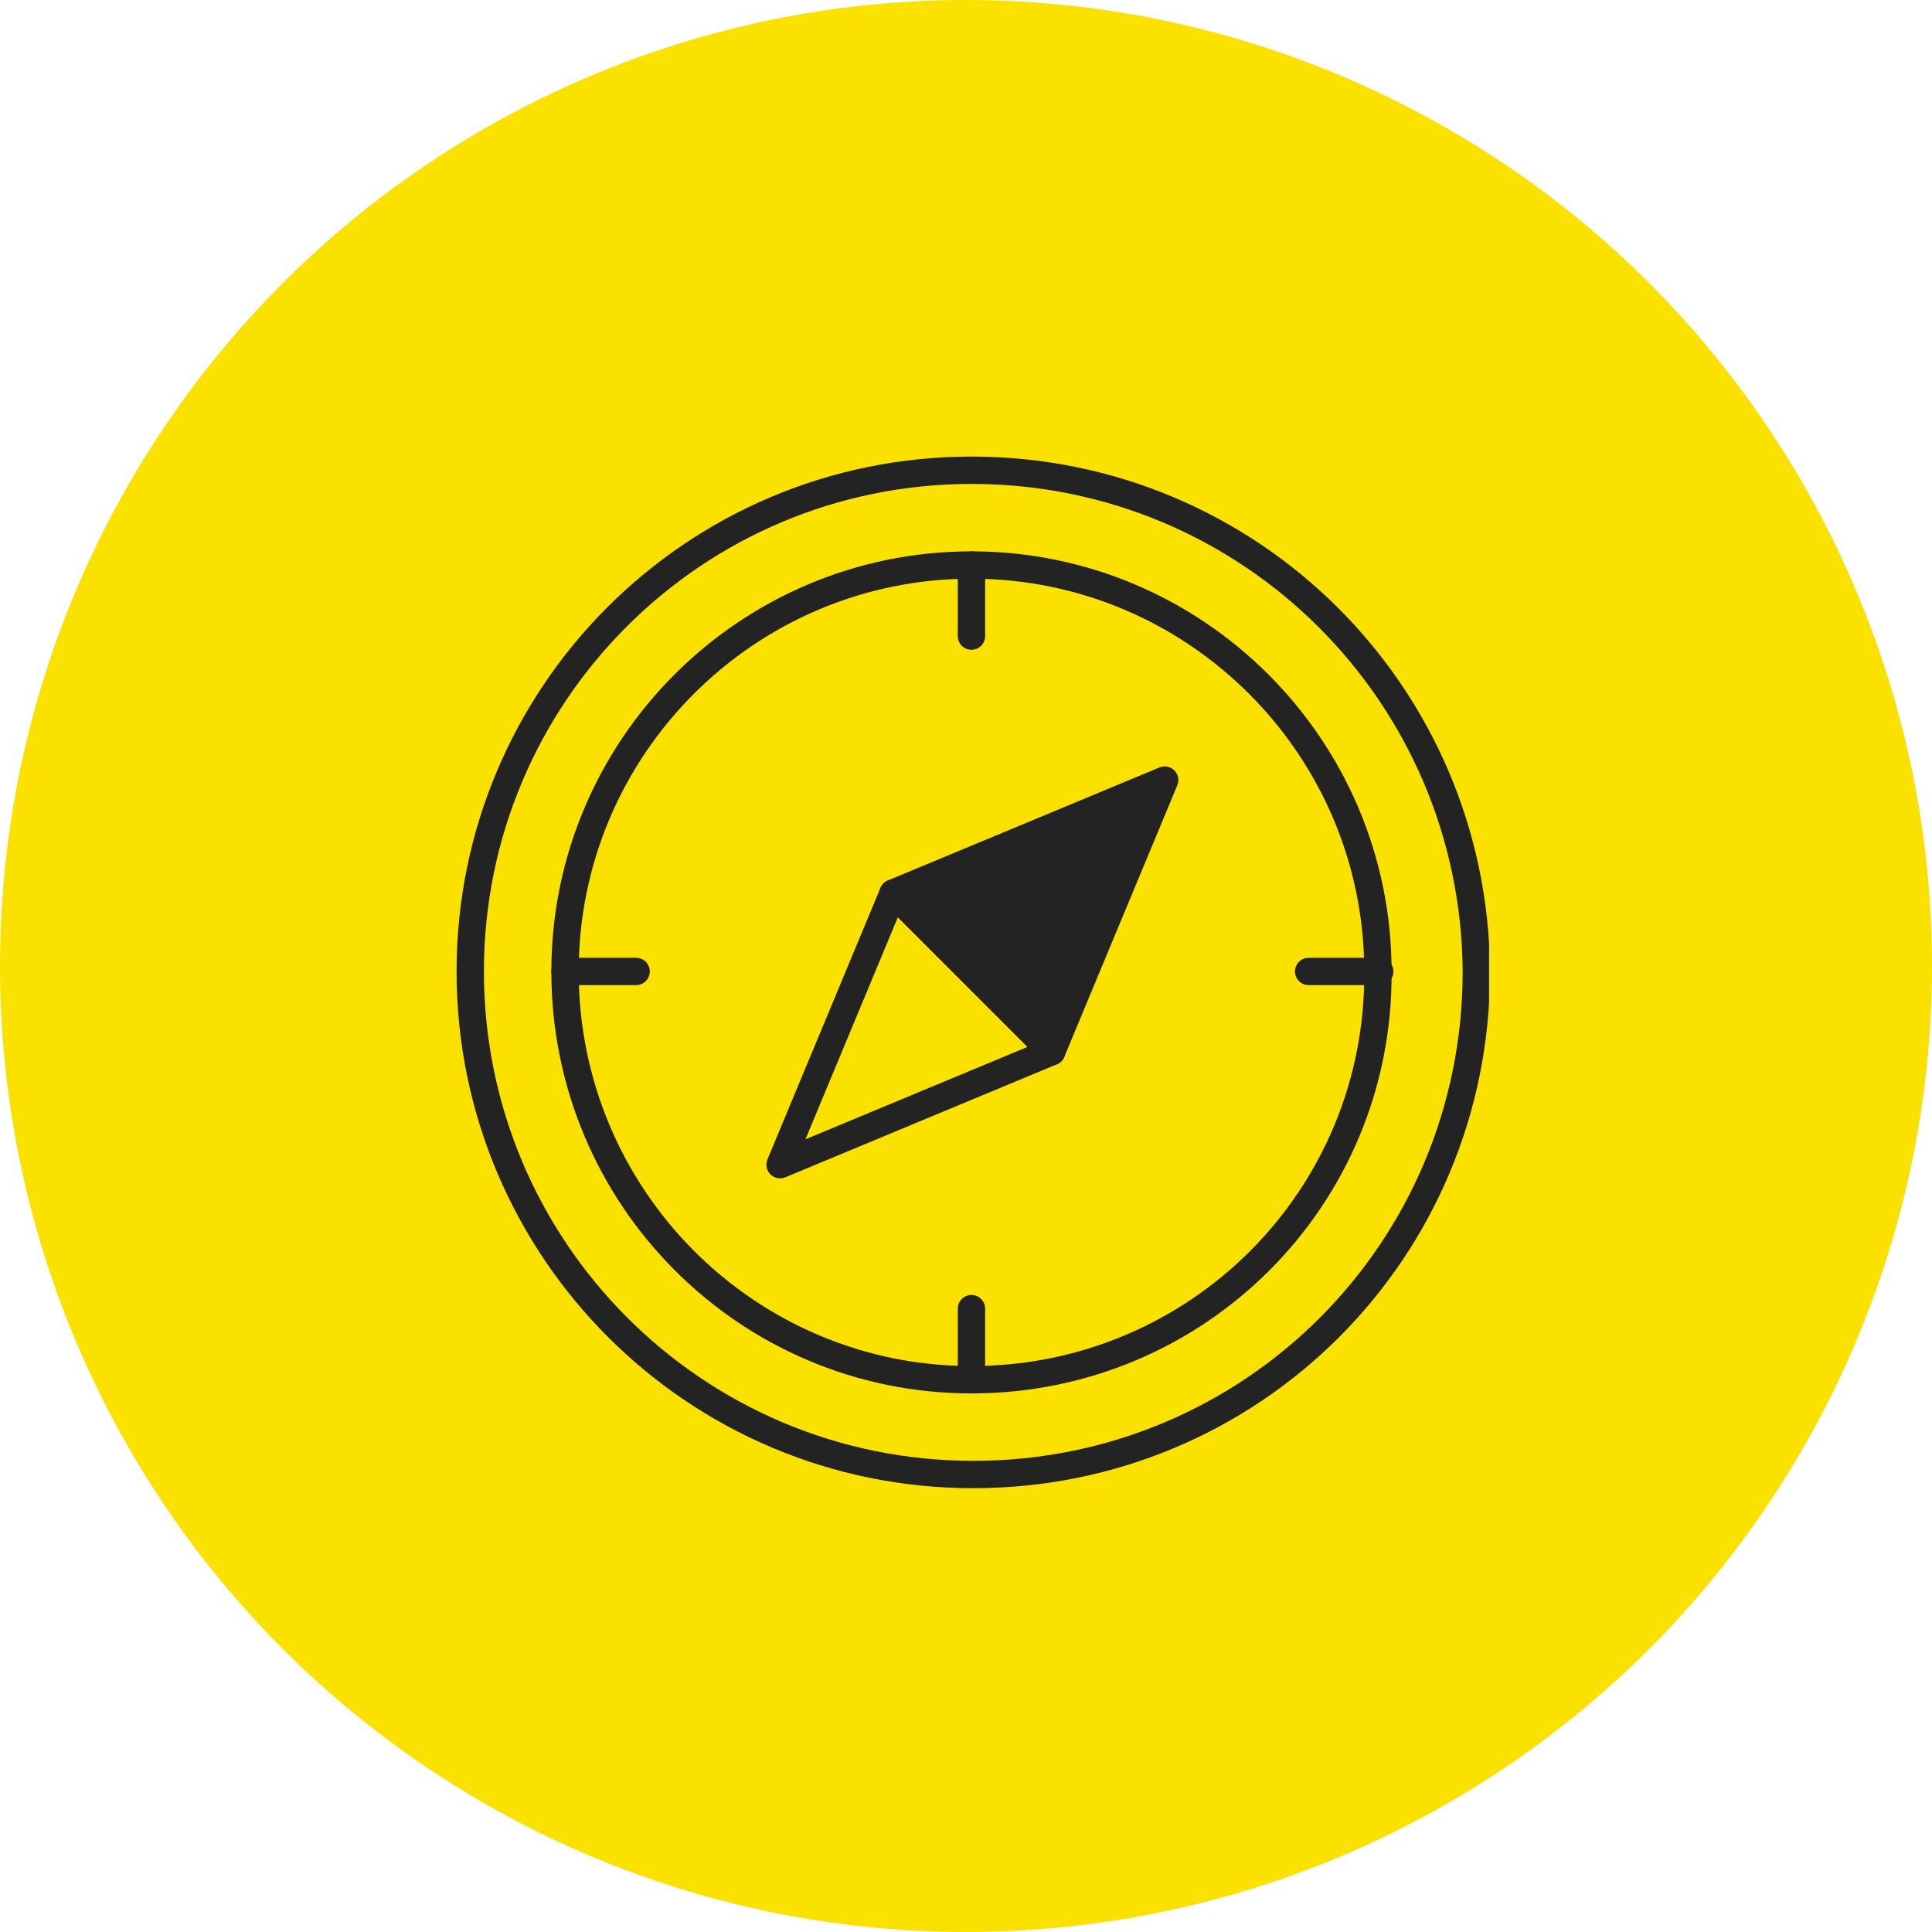
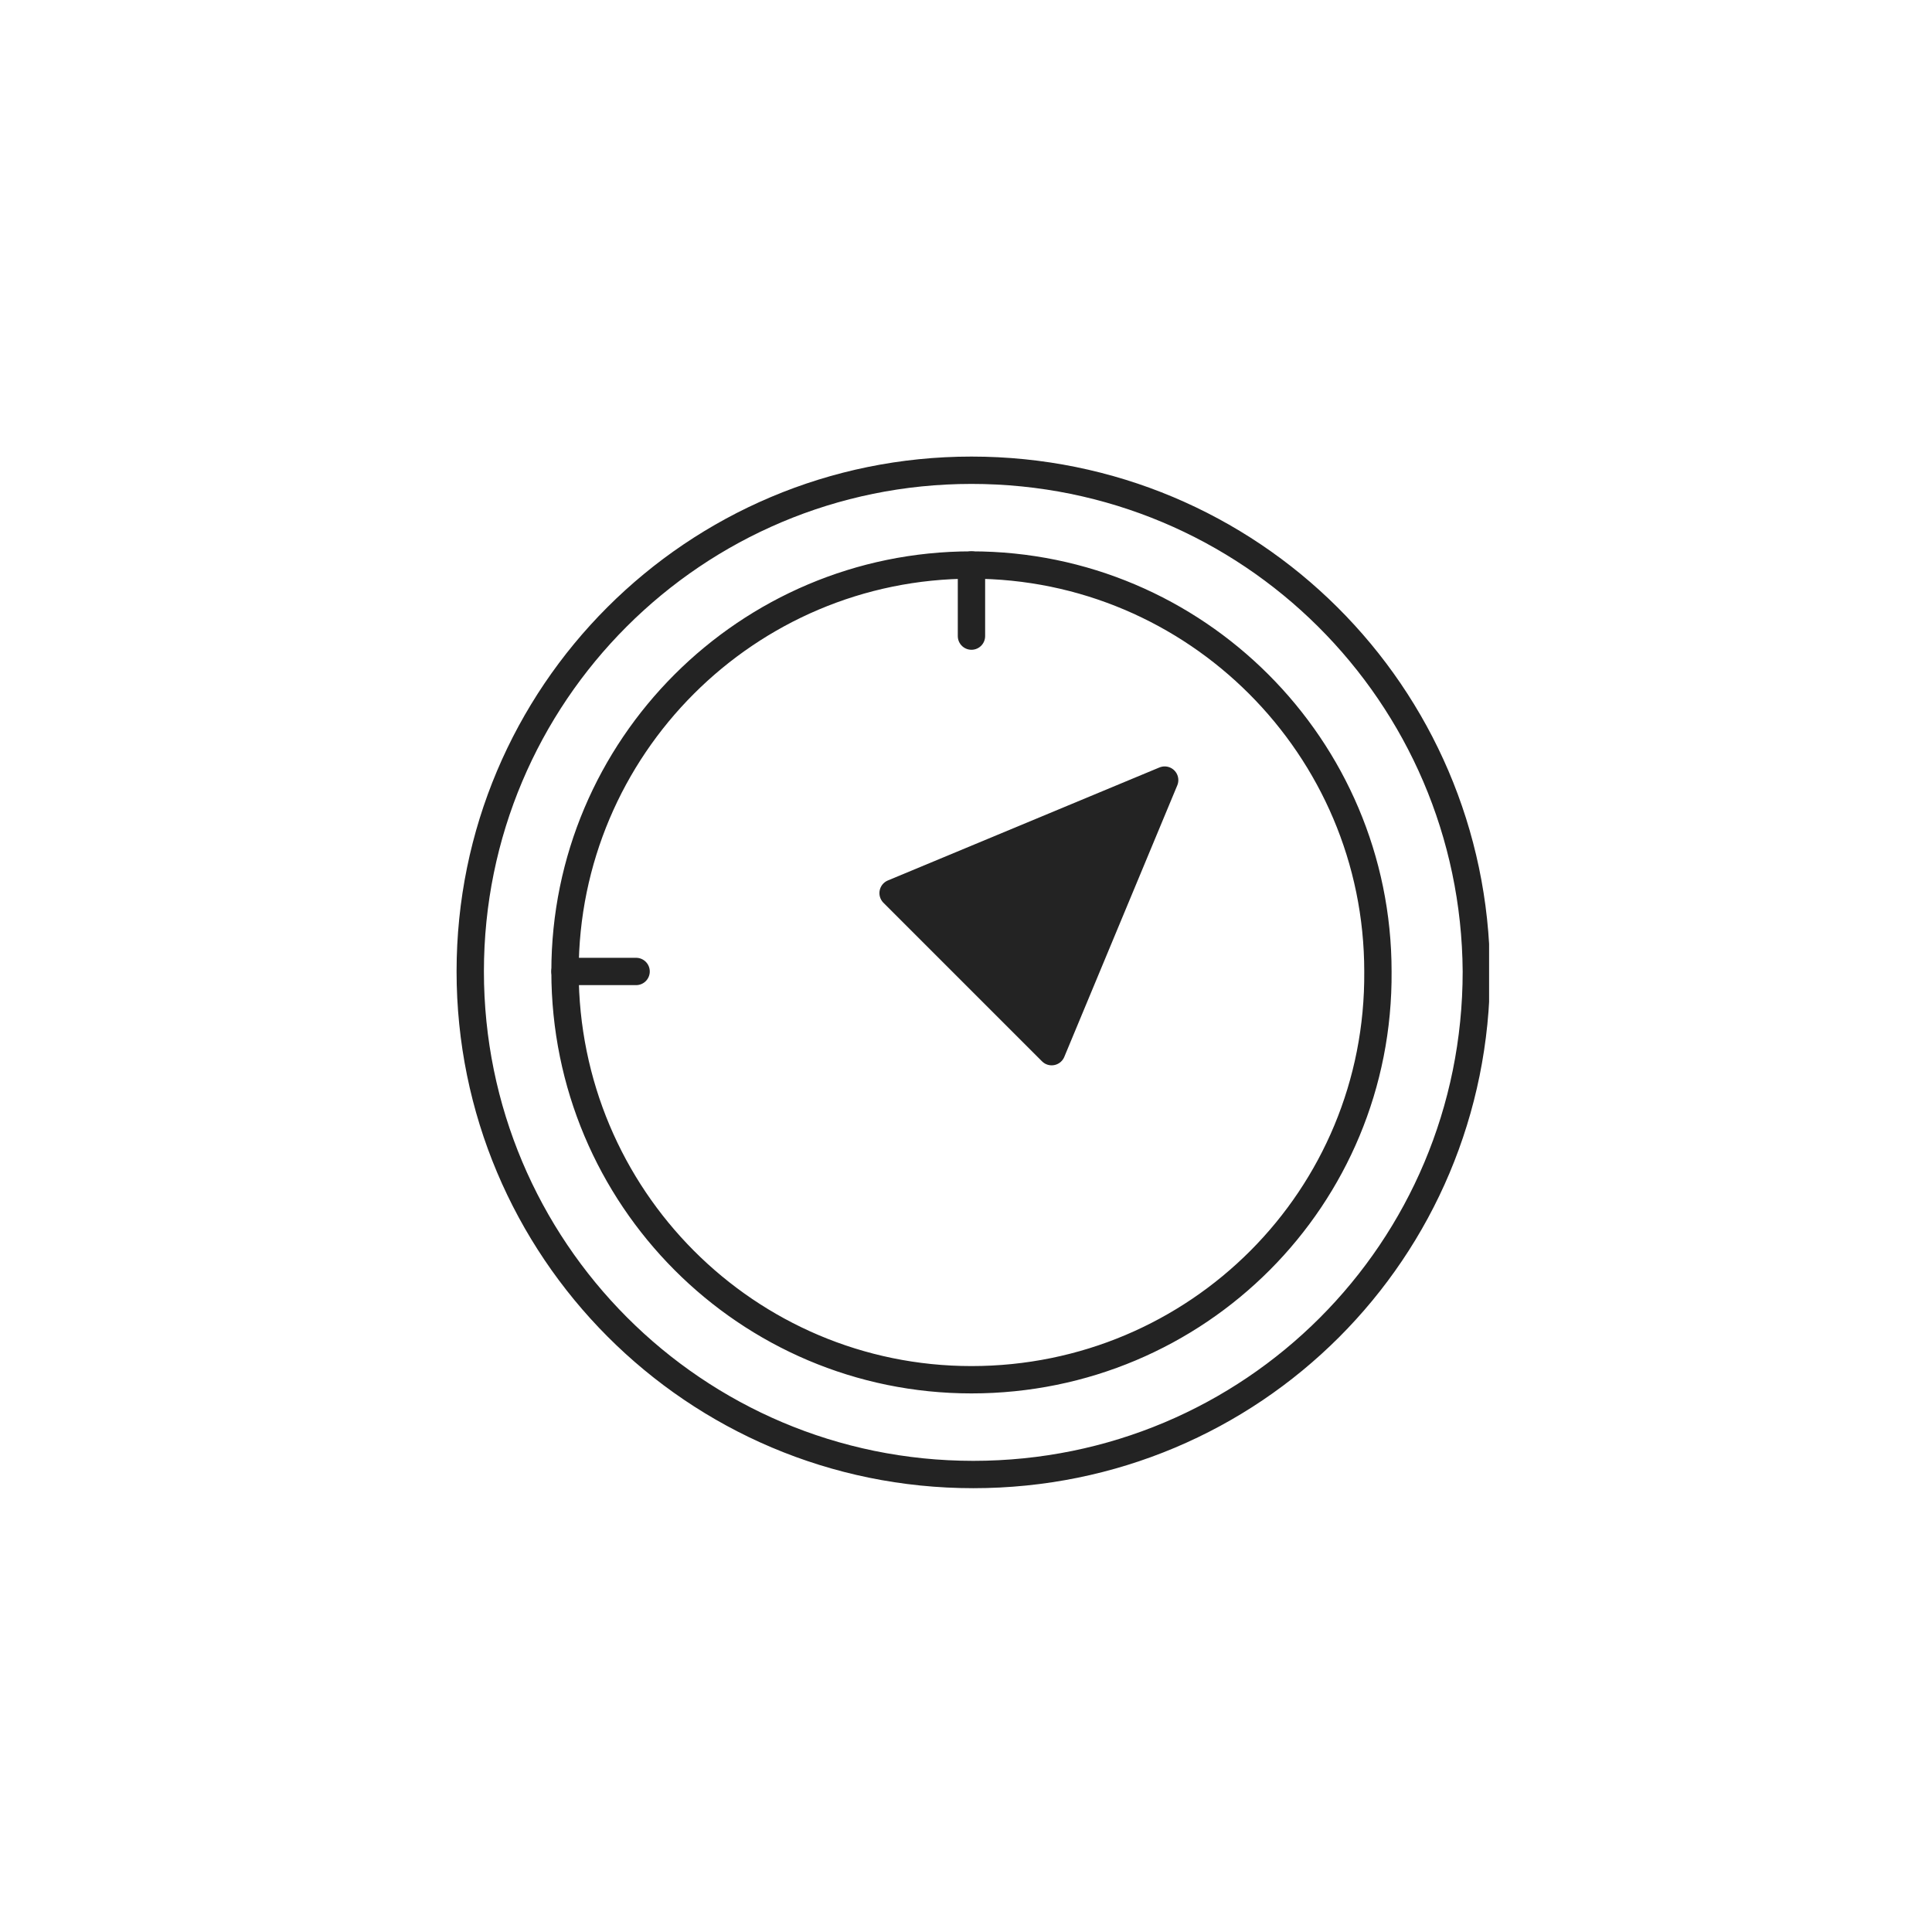
<svg xmlns="http://www.w3.org/2000/svg" width="106" height="106" viewBox="0 0 106 106" fill="none">
-   <circle cx="53" cy="53" r="53" fill="#FAE100" />
  <g clip-path="url(#clip0_3998_3588)">
    <g clip-path="url(#clip1_3998_3588)">
      <path d="M53.3 25.8C38.1 25.8 25.8 38.1 25.8 53.3C25.8 68.5 38.1 80.9 53.4 80.9C68.7 80.9 81 68.6 81 53.3C80.9 38.1 68.6 25.8 53.3 25.8ZM53.3 75.7C41 75.7 31 65.7 31 53.3C31 41 41 31 53.3 31C65.6 31 75.6 41 75.6 53.3C75.7 65.7 65.7 75.7 53.3 75.7Z" stroke="#232323" stroke-width="1.5" stroke-miterlimit="10" stroke-linecap="round" stroke-linejoin="round" />
      <path d="M63.9 42.8L49 49L57.7 57.7L63.9 42.8Z" fill="#232323" stroke="#232323" stroke-width="1.5" stroke-miterlimit="10" stroke-linecap="round" stroke-linejoin="round" />
-       <path d="M42.8 63.9L49 49L57.7 57.7L42.8 63.9Z" stroke="#232323" stroke-width="1.5" stroke-miterlimit="10" stroke-linecap="round" stroke-linejoin="round" />
      <path d="M53.3 34.9V31" stroke="#232323" stroke-width="1.5" stroke-miterlimit="10" stroke-linecap="round" stroke-linejoin="round" />
-       <path d="M53.3 75.7V71.8" stroke="#232323" stroke-width="1.5" stroke-miterlimit="10" stroke-linecap="round" stroke-linejoin="round" />
-       <path d="M71.8 53.3H75.7" stroke="#232323" stroke-width="1.5" stroke-miterlimit="10" stroke-linecap="round" stroke-linejoin="round" />
      <path d="M31 53.3H34.9" stroke="#232323" stroke-width="1.5" stroke-miterlimit="10" stroke-linecap="round" stroke-linejoin="round" />
    </g>
  </g>
  <defs>
    <clipPath id="clip0_3998_3588">
      <rect width="56.7" height="56.7" fill="white" transform="translate(25 25)" />
    </clipPath>
    <clipPath id="clip1_3998_3588">
      <rect width="56.7" height="56.7" fill="white" transform="translate(25 25)" />
    </clipPath>
  </defs>
</svg>